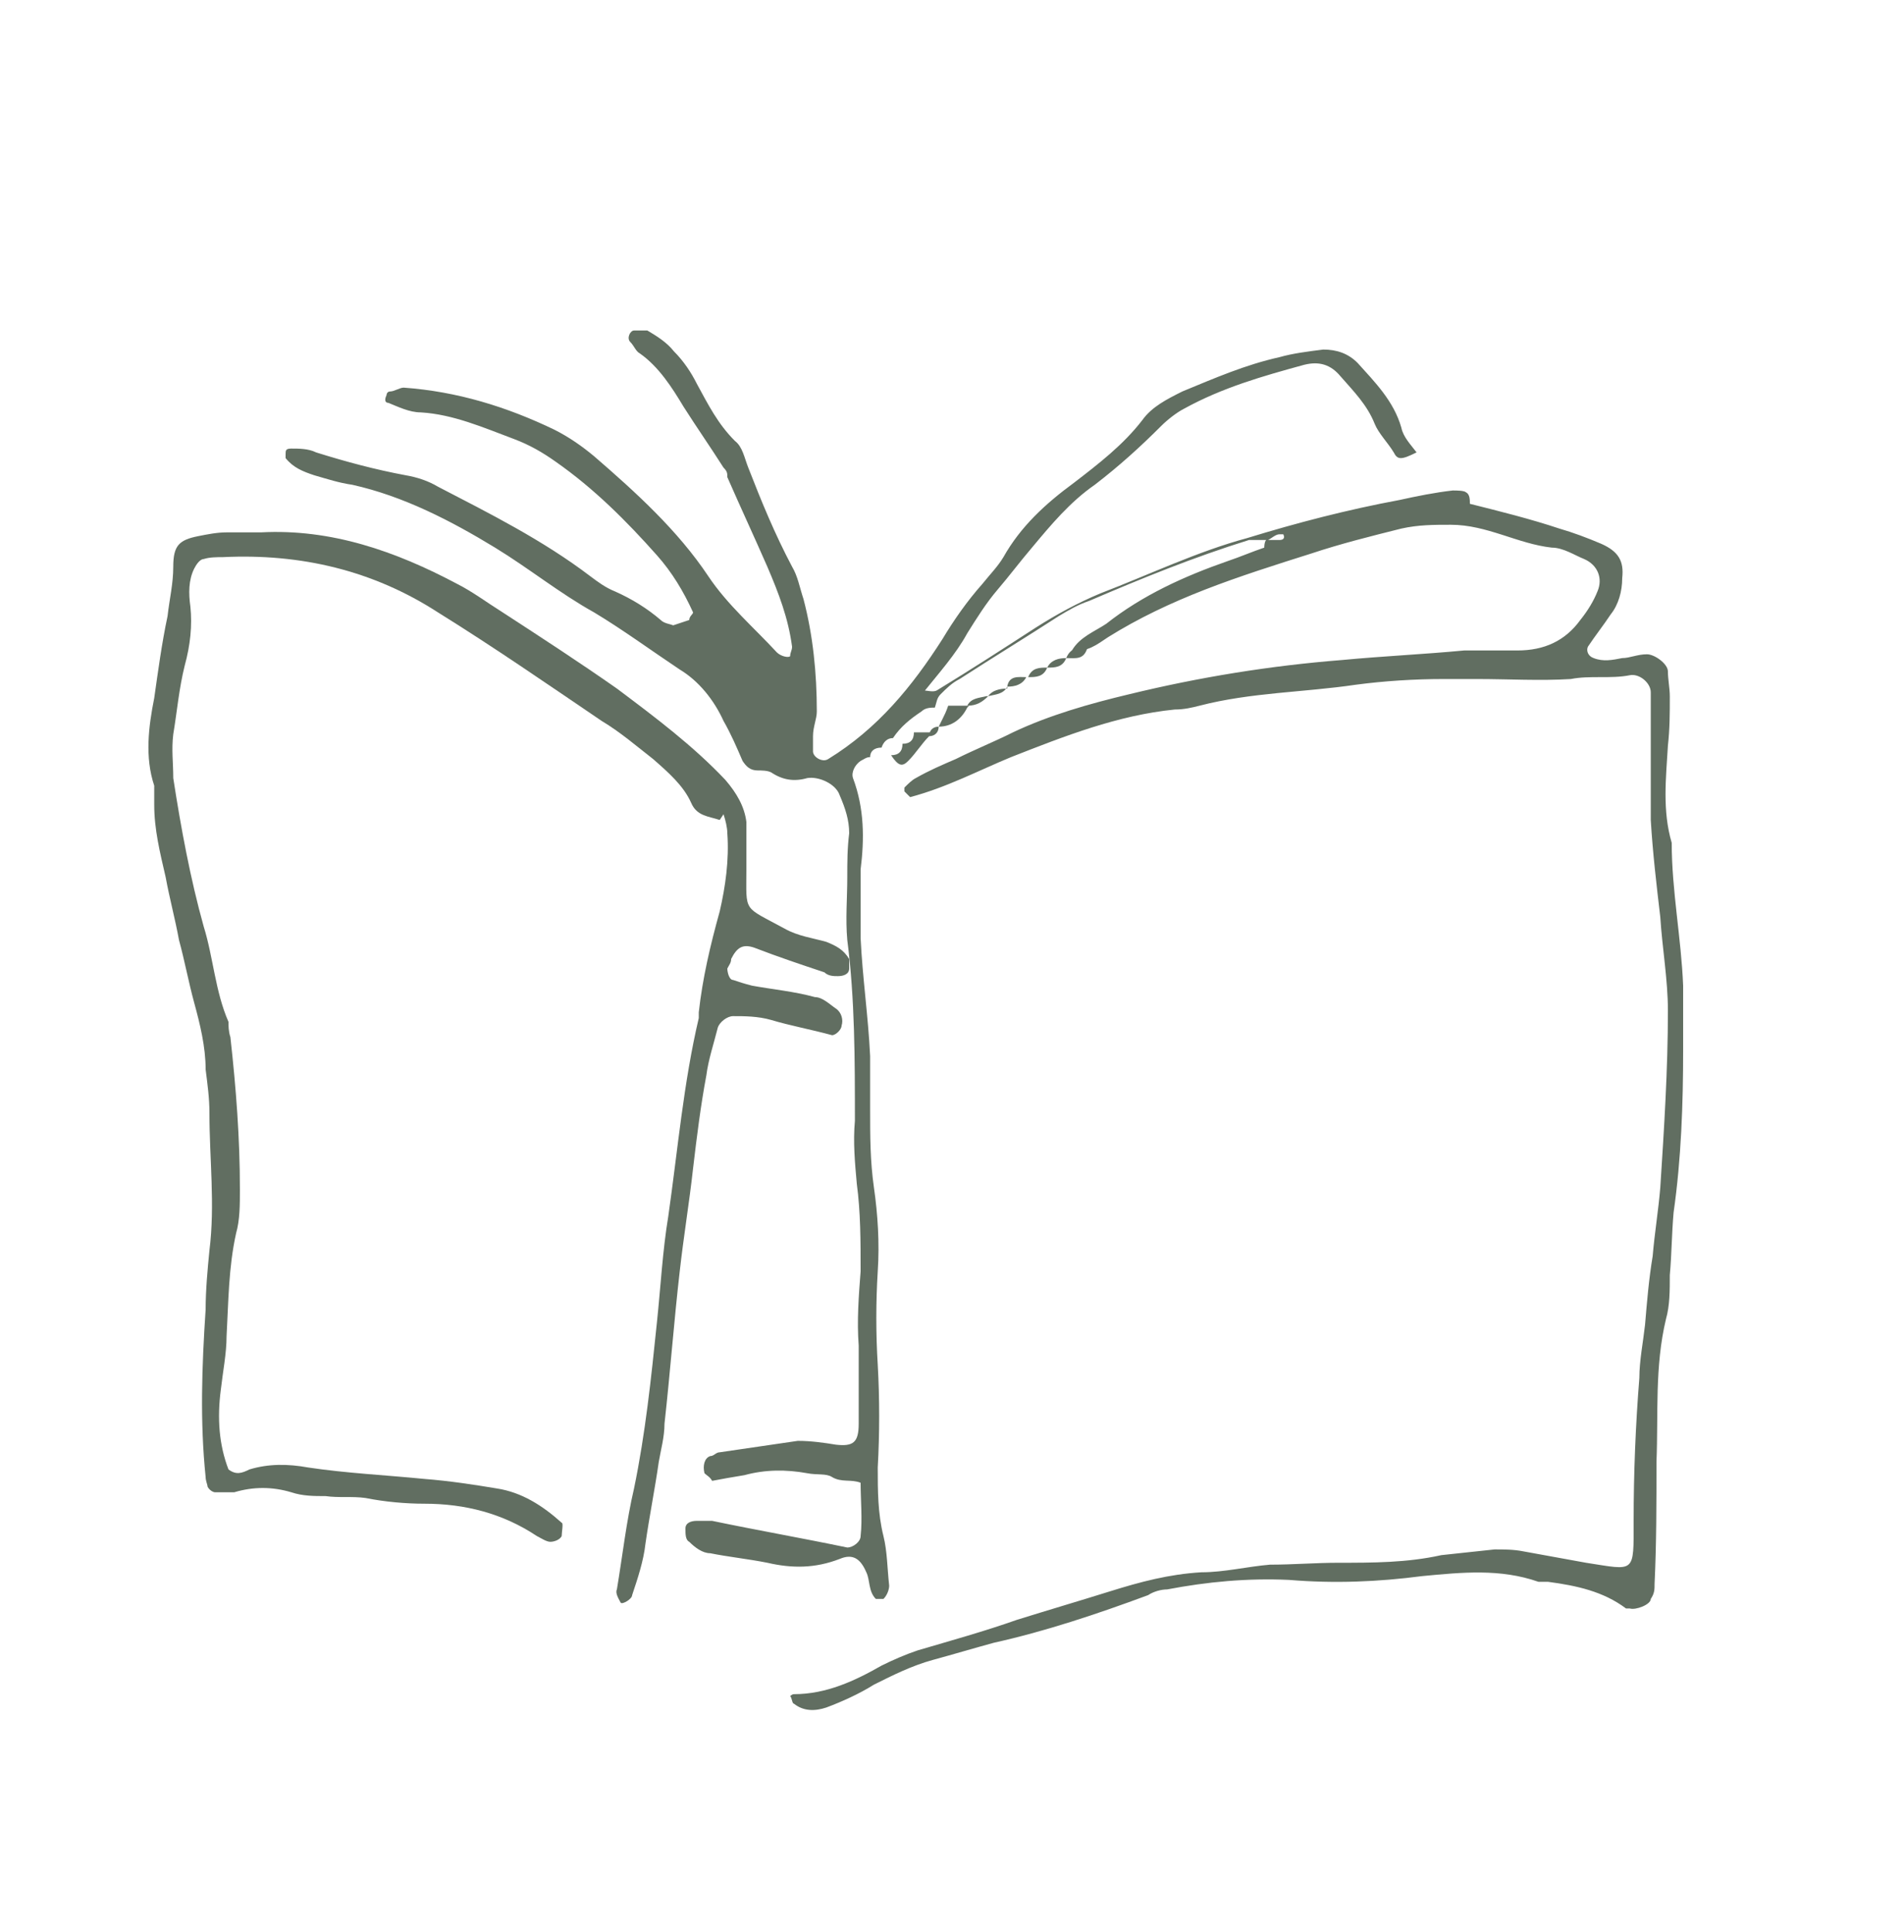
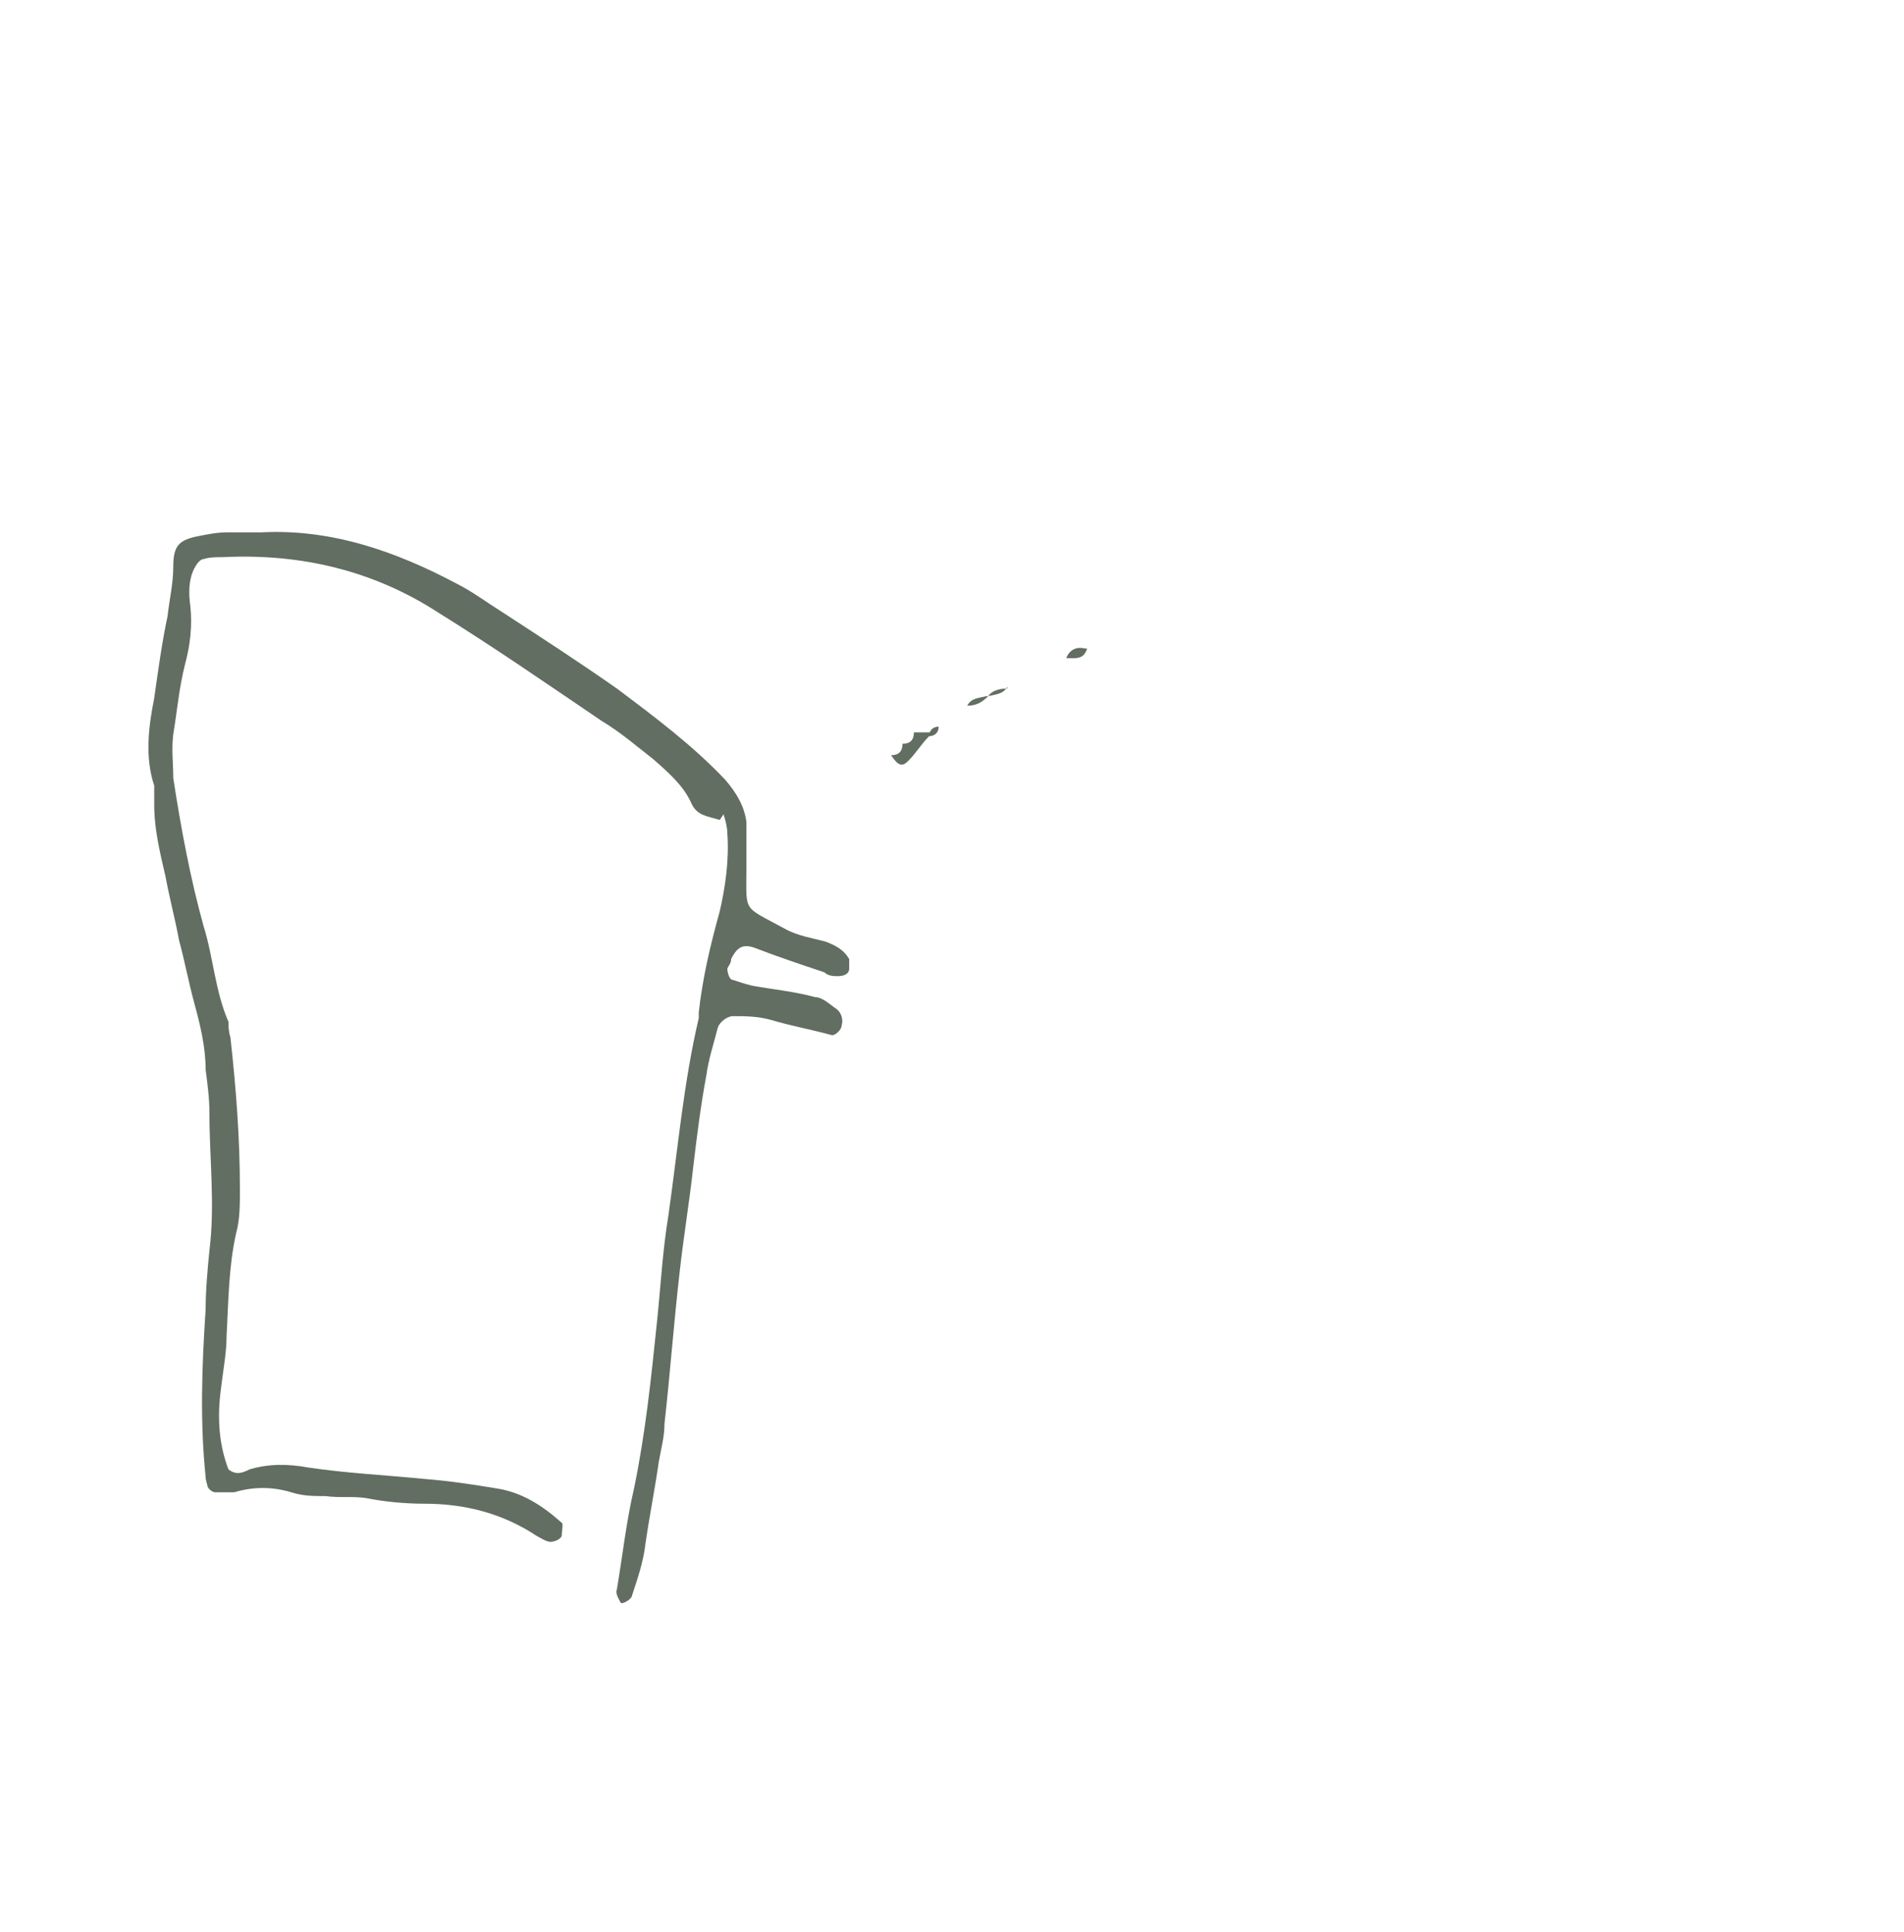
<svg xmlns="http://www.w3.org/2000/svg" width="70" height="71" viewBox="0 0 70 71" fill="none">
-   <path d="M25.34 22.787C25.34 22.647 25.48 22.577 25.48 22.507C25.13 21.737 24.71 21.037 24.15 20.407C23.03 19.147 21.84 17.957 20.44 16.977C19.95 16.627 19.46 16.347 18.9 16.137C17.78 15.717 16.66 15.227 15.47 15.157C15.05 15.157 14.63 14.947 14.28 14.807C14.14 14.807 14.14 14.667 14.21 14.527C14.21 14.527 14.21 14.387 14.35 14.387C14.49 14.387 14.7 14.247 14.84 14.247C16.8 14.387 18.62 14.947 20.37 15.787C20.93 16.067 21.42 16.417 21.84 16.767C23.38 18.097 24.92 19.497 26.04 21.177C26.74 22.227 27.72 23.067 28.56 23.977C28.7 24.117 28.98 24.187 29.05 24.117C29.05 23.977 29.12 23.907 29.12 23.767C28.98 22.717 28.63 21.807 28.21 20.827C27.72 19.707 27.23 18.657 26.74 17.537C26.74 17.397 26.74 17.327 26.6 17.187C26.11 16.417 25.62 15.717 25.13 14.947C24.71 14.247 24.22 13.477 23.52 12.987C23.38 12.917 23.31 12.707 23.17 12.567C23.03 12.427 23.17 12.147 23.31 12.147C23.45 12.147 23.73 12.147 23.8 12.147C24.15 12.357 24.5 12.567 24.78 12.917C25.13 13.267 25.41 13.687 25.62 14.107C26.04 14.877 26.39 15.577 27.02 16.207C27.3 16.417 27.37 16.837 27.51 17.187C28 18.447 28.49 19.637 29.12 20.827C29.33 21.177 29.4 21.597 29.54 22.017C29.89 23.347 30.03 24.747 30.03 26.147C30.03 26.427 29.89 26.707 29.89 27.057C29.89 27.197 29.89 27.407 29.89 27.617C29.89 27.827 30.24 28.037 30.45 27.897C32.27 26.777 33.53 25.237 34.65 23.487C35.07 22.787 35.56 22.087 36.12 21.457C36.4 21.107 36.68 20.827 36.89 20.477C37.52 19.357 38.43 18.517 39.48 17.747C40.39 17.047 41.3 16.347 42 15.437C42.35 14.947 42.91 14.667 43.47 14.387C44.66 13.897 45.78 13.407 47.04 13.127C47.53 12.987 48.09 12.917 48.65 12.847C49.14 12.847 49.56 12.987 49.91 13.337C50.54 14.037 51.24 14.737 51.52 15.717C51.59 16.067 51.87 16.347 52.08 16.627C51.52 16.907 51.38 16.907 51.24 16.627C51.03 16.277 50.68 15.927 50.54 15.577C50.26 14.877 49.77 14.387 49.28 13.827C48.93 13.407 48.51 13.267 47.95 13.407C46.41 13.827 44.94 14.247 43.54 15.017C43.26 15.157 42.91 15.437 42.7 15.647C41.93 16.417 41.16 17.117 40.25 17.817C39.34 18.447 38.64 19.287 37.94 20.127C37.52 20.617 37.1 21.177 36.68 21.667C36.26 22.157 35.91 22.717 35.56 23.277C35.14 24.047 34.51 24.747 33.95 25.447V25.517V25.377C34.09 25.377 34.3 25.447 34.44 25.377C35.7 24.607 36.89 23.837 38.08 23.067C38.85 22.577 39.62 22.157 40.46 21.807C42.28 21.107 44.03 20.267 45.85 19.777C47.67 19.217 49.56 18.727 51.45 18.377C52.08 18.237 52.78 18.097 53.41 18.027C53.55 18.027 53.83 18.027 53.9 18.097C54.04 18.167 54.04 18.377 54.04 18.517C55.16 18.797 56.28 19.077 57.33 19.427C57.82 19.567 58.38 19.777 58.87 19.987C59.5 20.267 59.71 20.617 59.64 21.247C59.64 21.737 59.5 22.227 59.22 22.577C58.94 22.997 58.66 23.347 58.38 23.767C58.31 23.907 58.38 24.117 58.59 24.187C58.94 24.327 59.29 24.257 59.64 24.187C59.92 24.187 60.2 24.047 60.55 24.047C60.83 24.047 61.32 24.397 61.32 24.677C61.32 24.957 61.39 25.307 61.39 25.587C61.39 26.217 61.39 26.777 61.32 27.407C61.25 28.597 61.11 29.787 61.46 30.977C61.46 32.727 61.81 34.477 61.88 36.227C61.88 36.997 61.88 37.767 61.88 38.607C61.88 40.567 61.81 42.597 61.53 44.557C61.46 45.327 61.46 46.097 61.39 46.867C61.39 47.427 61.39 47.987 61.25 48.477C60.83 50.227 60.97 51.977 60.9 53.727C60.9 55.197 60.9 56.737 60.83 58.207C60.83 58.417 60.83 58.557 60.69 58.767C60.69 58.977 60.13 59.187 59.92 59.117H59.78C58.94 58.487 57.96 58.277 56.91 58.137C56.77 58.137 56.7 58.137 56.56 58.137C55.16 57.647 53.76 57.787 52.29 57.927C50.68 58.137 49.07 58.207 47.39 58.067C45.85 57.997 44.38 58.137 42.91 58.417C42.7 58.417 42.42 58.487 42.21 58.627C40.32 59.327 38.43 59.957 36.54 60.377C35.77 60.587 35.07 60.797 34.3 61.007C33.53 61.217 32.83 61.567 32.13 61.917C31.57 62.267 30.94 62.547 30.38 62.757C29.96 62.897 29.54 62.897 29.19 62.617C29.12 62.617 29.12 62.407 29.05 62.337C29.05 62.337 29.12 62.267 29.19 62.267C30.38 62.267 31.43 61.777 32.41 61.217C32.83 61.007 33.32 60.797 33.74 60.657C34.93 60.307 36.19 59.957 37.38 59.537C38.5 59.187 39.69 58.837 40.81 58.487C41.93 58.137 42.98 57.857 44.17 57.787C45.01 57.787 45.85 57.577 46.69 57.507C47.53 57.507 48.37 57.437 49.21 57.437C50.47 57.437 51.73 57.437 52.99 57.157C53.62 57.087 54.32 57.017 54.95 56.947C55.3 56.947 55.65 56.947 56 57.017C56.77 57.157 57.54 57.297 58.31 57.437C60.13 57.717 60.06 57.857 60.06 55.897C60.06 54.147 60.13 52.397 60.27 50.647C60.27 50.017 60.41 49.317 60.48 48.687C60.55 47.847 60.62 47.007 60.76 46.167C60.83 45.327 60.97 44.487 61.04 43.647C61.18 41.477 61.32 39.307 61.32 37.137C61.32 36.017 61.11 34.827 61.04 33.707C60.9 32.517 60.76 31.327 60.69 30.137C60.69 29.297 60.69 28.457 60.69 27.617C60.69 26.987 60.69 26.427 60.69 25.797C60.69 25.657 60.69 25.587 60.69 25.447C60.69 25.097 60.27 24.747 59.92 24.817C59.22 24.957 58.45 24.817 57.75 24.957C56.63 25.027 55.44 24.957 54.32 24.957C53.9 24.957 53.48 24.957 53.06 24.957C52.01 24.957 50.89 25.027 49.84 25.167C47.95 25.447 45.99 25.447 44.1 25.937C43.82 26.007 43.54 26.077 43.19 26.077C41.09 26.287 39.13 27.057 37.17 27.827C35.98 28.317 34.79 28.947 33.46 29.297C33.46 29.297 33.32 29.157 33.25 29.087V28.947C33.39 28.807 33.53 28.667 33.67 28.597C34.16 28.317 34.65 28.107 35.14 27.897C35.84 27.547 36.54 27.267 37.24 26.917C38.57 26.287 40.04 25.867 41.51 25.517C44.1 24.887 46.69 24.467 49.35 24.257C50.82 24.117 52.36 24.047 53.83 23.907C54.46 23.907 55.16 23.907 55.79 23.907C56.77 23.907 57.54 23.557 58.1 22.787C58.38 22.437 58.59 22.087 58.73 21.737C58.94 21.247 58.73 20.757 58.24 20.547C57.89 20.407 57.47 20.127 57.05 20.127C55.79 19.987 54.67 19.287 53.34 19.287C52.71 19.287 52.15 19.287 51.52 19.427C50.4 19.707 49.28 19.987 48.23 20.337C46.9 20.757 45.57 21.177 44.31 21.667C43.05 22.157 41.86 22.717 40.74 23.417C40.32 23.697 39.97 23.977 39.41 23.907C39.69 23.417 40.25 23.207 40.67 22.927C42 21.877 43.54 21.177 45.15 20.617C45.57 20.477 46.06 20.267 46.48 20.127C46.48 20.127 46.48 19.917 46.55 19.847C46.69 19.847 46.9 19.847 47.04 19.847C47.18 19.847 47.25 19.777 47.18 19.637H47.04C46.9 19.637 46.76 19.777 46.62 19.847C46.41 19.847 46.13 19.847 45.92 19.847C43.89 20.477 42 21.247 40.04 22.087C39.62 22.227 39.27 22.437 38.92 22.647C37.73 23.417 36.47 24.187 35.28 24.957C35 25.097 34.79 25.307 34.58 25.517C34.44 25.657 34.44 25.797 34.37 26.007C34.23 26.007 34.02 26.007 33.88 26.147C33.46 26.427 33.11 26.707 32.83 27.127C32.62 27.127 32.48 27.267 32.41 27.477C32.13 27.477 31.99 27.617 31.99 27.827C31.85 27.827 31.78 27.897 31.64 27.967C31.43 28.107 31.29 28.387 31.36 28.597C31.78 29.717 31.78 30.837 31.64 31.957C31.64 32.797 31.64 33.637 31.64 34.477C31.71 35.947 31.92 37.347 31.99 38.817C31.99 39.447 31.99 40.147 31.99 40.777C31.99 41.757 31.99 42.667 32.13 43.647C32.27 44.627 32.34 45.677 32.27 46.727C32.2 47.847 32.2 49.037 32.27 50.157C32.34 51.417 32.34 52.677 32.27 53.937C32.27 54.777 32.27 55.617 32.48 56.457C32.62 57.017 32.62 57.647 32.69 58.277C32.69 58.417 32.62 58.627 32.48 58.767H32.2C31.92 58.487 31.99 58.067 31.85 57.787C31.64 57.297 31.36 57.087 30.87 57.297C29.96 57.647 29.12 57.647 28.21 57.437C27.51 57.297 26.81 57.227 26.11 57.087C25.83 57.087 25.55 56.877 25.34 56.667C25.2 56.597 25.2 56.387 25.2 56.177C25.2 55.967 25.41 55.897 25.62 55.897C25.83 55.897 25.97 55.897 26.18 55.897C27.86 56.247 29.47 56.527 31.15 56.877C31.36 56.877 31.64 56.667 31.64 56.457C31.71 55.827 31.64 55.127 31.64 54.497C31.29 54.357 30.94 54.497 30.59 54.287C30.38 54.147 30.03 54.217 29.68 54.147C28.91 54.007 28.14 54.007 27.37 54.217C26.95 54.287 26.53 54.357 26.18 54.427C26.11 54.287 25.97 54.217 25.9 54.147C25.83 53.867 25.9 53.587 26.11 53.517C26.25 53.517 26.32 53.377 26.46 53.377C27.44 53.237 28.35 53.097 29.33 52.957C29.82 52.957 30.31 53.027 30.73 53.097C31.36 53.167 31.57 53.027 31.57 52.327C31.57 51.347 31.57 50.437 31.57 49.457C31.5 48.547 31.57 47.637 31.64 46.727C31.64 45.607 31.64 44.557 31.5 43.507C31.43 42.737 31.36 41.967 31.43 41.197C31.43 38.957 31.43 36.717 31.15 34.547C31.08 33.777 31.15 33.007 31.15 32.237C31.15 31.677 31.15 31.187 31.22 30.627C31.22 30.137 31.08 29.717 30.87 29.227C30.73 28.807 30.1 28.527 29.68 28.597C29.19 28.737 28.77 28.667 28.35 28.387C28.21 28.317 28 28.317 27.86 28.317C27.58 28.317 27.44 28.177 27.3 27.967C27.09 27.477 26.88 26.987 26.6 26.497C26.25 25.727 25.69 25.027 24.99 24.607C23.94 23.907 22.89 23.137 21.84 22.507C20.58 21.807 19.46 20.897 18.2 20.127C16.59 19.147 14.84 18.237 12.95 17.817C12.46 17.747 12.04 17.607 11.55 17.467C11.13 17.327 10.78 17.187 10.5 16.837V16.697C10.5 16.557 10.5 16.487 10.71 16.487C10.99 16.487 11.34 16.487 11.62 16.627C12.74 16.977 13.79 17.257 14.91 17.467C15.33 17.537 15.75 17.677 16.1 17.887C17.99 18.867 19.95 19.847 21.7 21.177C21.98 21.387 22.26 21.597 22.61 21.737C23.24 22.017 23.8 22.367 24.29 22.787C24.43 22.927 24.64 22.927 24.78 22.997C24.99 23.137 25.2 23.277 25.13 23.557V23.417C25.27 23.417 25.27 23.417 25.27 23.557C25.27 23.557 25.2 23.557 25.13 23.557C24.99 23.417 24.99 23.067 24.71 22.997L25.34 22.787ZM28.91 25.797C28.91 25.937 28.91 26.007 28.84 25.867C28.84 25.867 28.91 25.867 28.98 25.867C28.98 25.867 28.98 25.937 28.98 26.007C28.98 26.007 28.91 26.077 28.84 26.147C28.84 26.077 28.84 25.937 28.84 25.867L28.91 25.797Z" fill="#616E61" />
  <path d="M26.46 30.137C26.04 29.997 25.62 29.997 25.41 29.507C25.13 28.877 24.57 28.387 24.01 27.897C23.38 27.407 22.82 26.917 22.12 26.497C20.16 25.167 18.13 23.767 16.1 22.507C13.72 20.967 11.06 20.337 8.19 20.477C7.98 20.477 7.7 20.477 7.49 20.547C7.35 20.547 7.21 20.757 7.14 20.897C6.93 21.317 6.93 21.807 7 22.297C7.07 22.997 7 23.697 6.79 24.467C6.58 25.307 6.51 26.147 6.37 26.987C6.3 27.547 6.37 28.037 6.37 28.597C6.65 30.417 7 32.307 7.49 34.057C7.84 35.177 7.91 36.437 8.4 37.557C8.4 37.697 8.4 37.907 8.47 38.117C8.68 40.007 8.82 41.827 8.82 43.717C8.82 44.277 8.82 44.837 8.68 45.327C8.4 46.587 8.4 47.847 8.33 49.107C8.33 49.737 8.19 50.437 8.12 51.067C7.98 52.117 8.05 53.097 8.4 54.007C8.68 54.217 8.89 54.147 9.17 54.007C9.87 53.797 10.57 53.797 11.34 53.937C12.74 54.147 14.21 54.217 15.61 54.357C16.52 54.427 17.43 54.567 18.27 54.707C19.18 54.847 19.95 55.337 20.65 55.967C20.72 55.967 20.65 56.317 20.65 56.457C20.58 56.597 20.37 56.667 20.23 56.667C20.09 56.667 19.88 56.527 19.74 56.457C18.48 55.617 17.08 55.267 15.61 55.267C14.91 55.267 14.14 55.197 13.44 55.057C12.95 54.987 12.46 55.057 11.97 54.987C11.55 54.987 11.13 54.987 10.71 54.847C10.01 54.637 9.31 54.637 8.61 54.847C8.4 54.847 8.12 54.847 7.91 54.847C7.84 54.847 7.7 54.777 7.63 54.637C7.63 54.567 7.56 54.427 7.56 54.287C7.35 52.257 7.42 50.227 7.56 48.127C7.56 47.427 7.63 46.657 7.7 45.957C7.91 44.277 7.7 42.597 7.7 40.917C7.7 40.357 7.63 39.867 7.56 39.307C7.56 38.467 7.35 37.627 7.14 36.857C6.93 36.087 6.79 35.317 6.58 34.547C6.44 33.777 6.23 33.007 6.09 32.237C5.88 31.327 5.67 30.487 5.67 29.577C5.67 29.367 5.67 29.087 5.67 28.877C5.32 27.827 5.46 26.707 5.67 25.657C5.81 24.677 5.95 23.627 6.16 22.647C6.23 22.017 6.37 21.457 6.37 20.827C6.37 20.057 6.58 19.847 7.28 19.707C7.63 19.637 7.98 19.567 8.33 19.567C8.75 19.567 9.17 19.567 9.59 19.567C12.18 19.427 14.56 20.267 16.8 21.457C17.36 21.737 17.92 22.157 18.48 22.507C19.88 23.417 21.28 24.327 22.68 25.307C24.08 26.357 25.48 27.407 26.67 28.667C27.09 29.157 27.37 29.647 27.44 30.207C27.44 30.417 27.44 30.697 27.44 30.907C27.44 31.257 27.44 31.607 27.44 31.957C27.44 33.567 27.3 33.287 28.84 34.127C29.33 34.407 29.89 34.477 30.38 34.617C30.73 34.757 31.01 34.897 31.22 35.247C31.22 35.317 31.22 35.457 31.22 35.597C31.22 35.807 31.01 35.877 30.8 35.877C30.66 35.877 30.45 35.877 30.31 35.737C29.47 35.457 28.63 35.177 27.72 34.827C27.3 34.687 27.09 34.827 26.88 35.247C26.88 35.387 26.81 35.457 26.74 35.597C26.74 35.737 26.81 36.017 26.95 36.017C27.16 36.087 27.37 36.157 27.65 36.227C28.42 36.367 29.19 36.437 29.96 36.647C30.24 36.647 30.52 36.927 30.73 37.067C30.94 37.207 31.01 37.487 30.94 37.697C30.94 37.837 30.73 38.047 30.59 38.047C29.82 37.837 29.05 37.697 28.35 37.487C27.86 37.347 27.37 37.347 26.95 37.347C26.74 37.347 26.46 37.557 26.39 37.767C26.25 38.327 26.04 38.957 25.97 39.517C25.76 40.637 25.62 41.757 25.48 42.947C25.34 44.207 25.13 45.467 24.99 46.727C24.78 48.547 24.64 50.437 24.43 52.327C24.43 52.817 24.29 53.307 24.22 53.727C24.08 54.707 23.87 55.757 23.73 56.737C23.66 57.367 23.45 57.997 23.24 58.627C23.24 58.767 22.89 58.977 22.82 58.907C22.75 58.767 22.61 58.557 22.68 58.417C22.89 57.157 23.03 55.897 23.31 54.707C23.73 52.677 23.94 50.647 24.15 48.617C24.29 47.287 24.36 45.957 24.57 44.697C24.92 42.247 25.13 39.797 25.69 37.417C25.69 37.417 25.69 37.277 25.69 37.207C25.83 35.947 26.11 34.757 26.46 33.497C26.67 32.587 26.81 31.607 26.74 30.627C26.74 30.417 26.67 30.137 26.6 29.927L26.46 30.137Z" fill="#616E61" />
  <path d="M34.16 27.057C33.88 27.337 33.67 27.687 33.39 27.967C33.18 28.177 33.04 28.177 32.76 27.757C33.04 27.757 33.18 27.617 33.18 27.337C33.46 27.337 33.6 27.197 33.6 26.917C33.88 26.917 34.09 26.917 34.37 26.917L34.16 27.057Z" fill="#616E61" />
-   <path d="M35.56 26.007C35.35 26.427 35 26.707 34.51 26.707C34.51 26.707 34.58 26.567 34.65 26.427C34.72 26.287 34.79 26.147 34.86 25.937C35.14 25.937 35.35 25.937 35.63 25.937L35.56 26.007Z" fill="#616E61" />
-   <path d="M37.73 24.887C37.59 25.167 37.31 25.237 37.03 25.237C37.1 24.817 37.45 24.887 37.73 24.887Z" fill="#616E61" />
-   <path d="M38.5 24.537C38.36 24.887 38.08 24.887 37.8 24.887C37.94 24.537 38.22 24.537 38.5 24.537Z" fill="#616E61" />
-   <path d="M39.2 24.187C39.06 24.537 38.78 24.537 38.5 24.537C38.64 24.257 38.92 24.187 39.2 24.187Z" fill="#616E61" />
  <path d="M39.97 23.837C39.83 24.257 39.55 24.187 39.2 24.187C39.34 23.837 39.62 23.767 39.9 23.837H39.97Z" fill="#616E61" />
  <path d="M37.03 25.237C36.89 25.517 36.61 25.517 36.33 25.587C36.47 25.377 36.75 25.307 37.03 25.307V25.237Z" fill="#616E61" />
  <path d="M36.331 25.587C36.12 25.797 35.91 25.937 35.56 25.937C35.7 25.657 35.98 25.657 36.261 25.587H36.331Z" fill="#616E61" />
  <path d="M34.51 26.707C34.51 26.917 34.37 27.057 34.16 27.057C34.16 26.847 34.3 26.707 34.51 26.707Z" fill="#616E61" />
</svg>